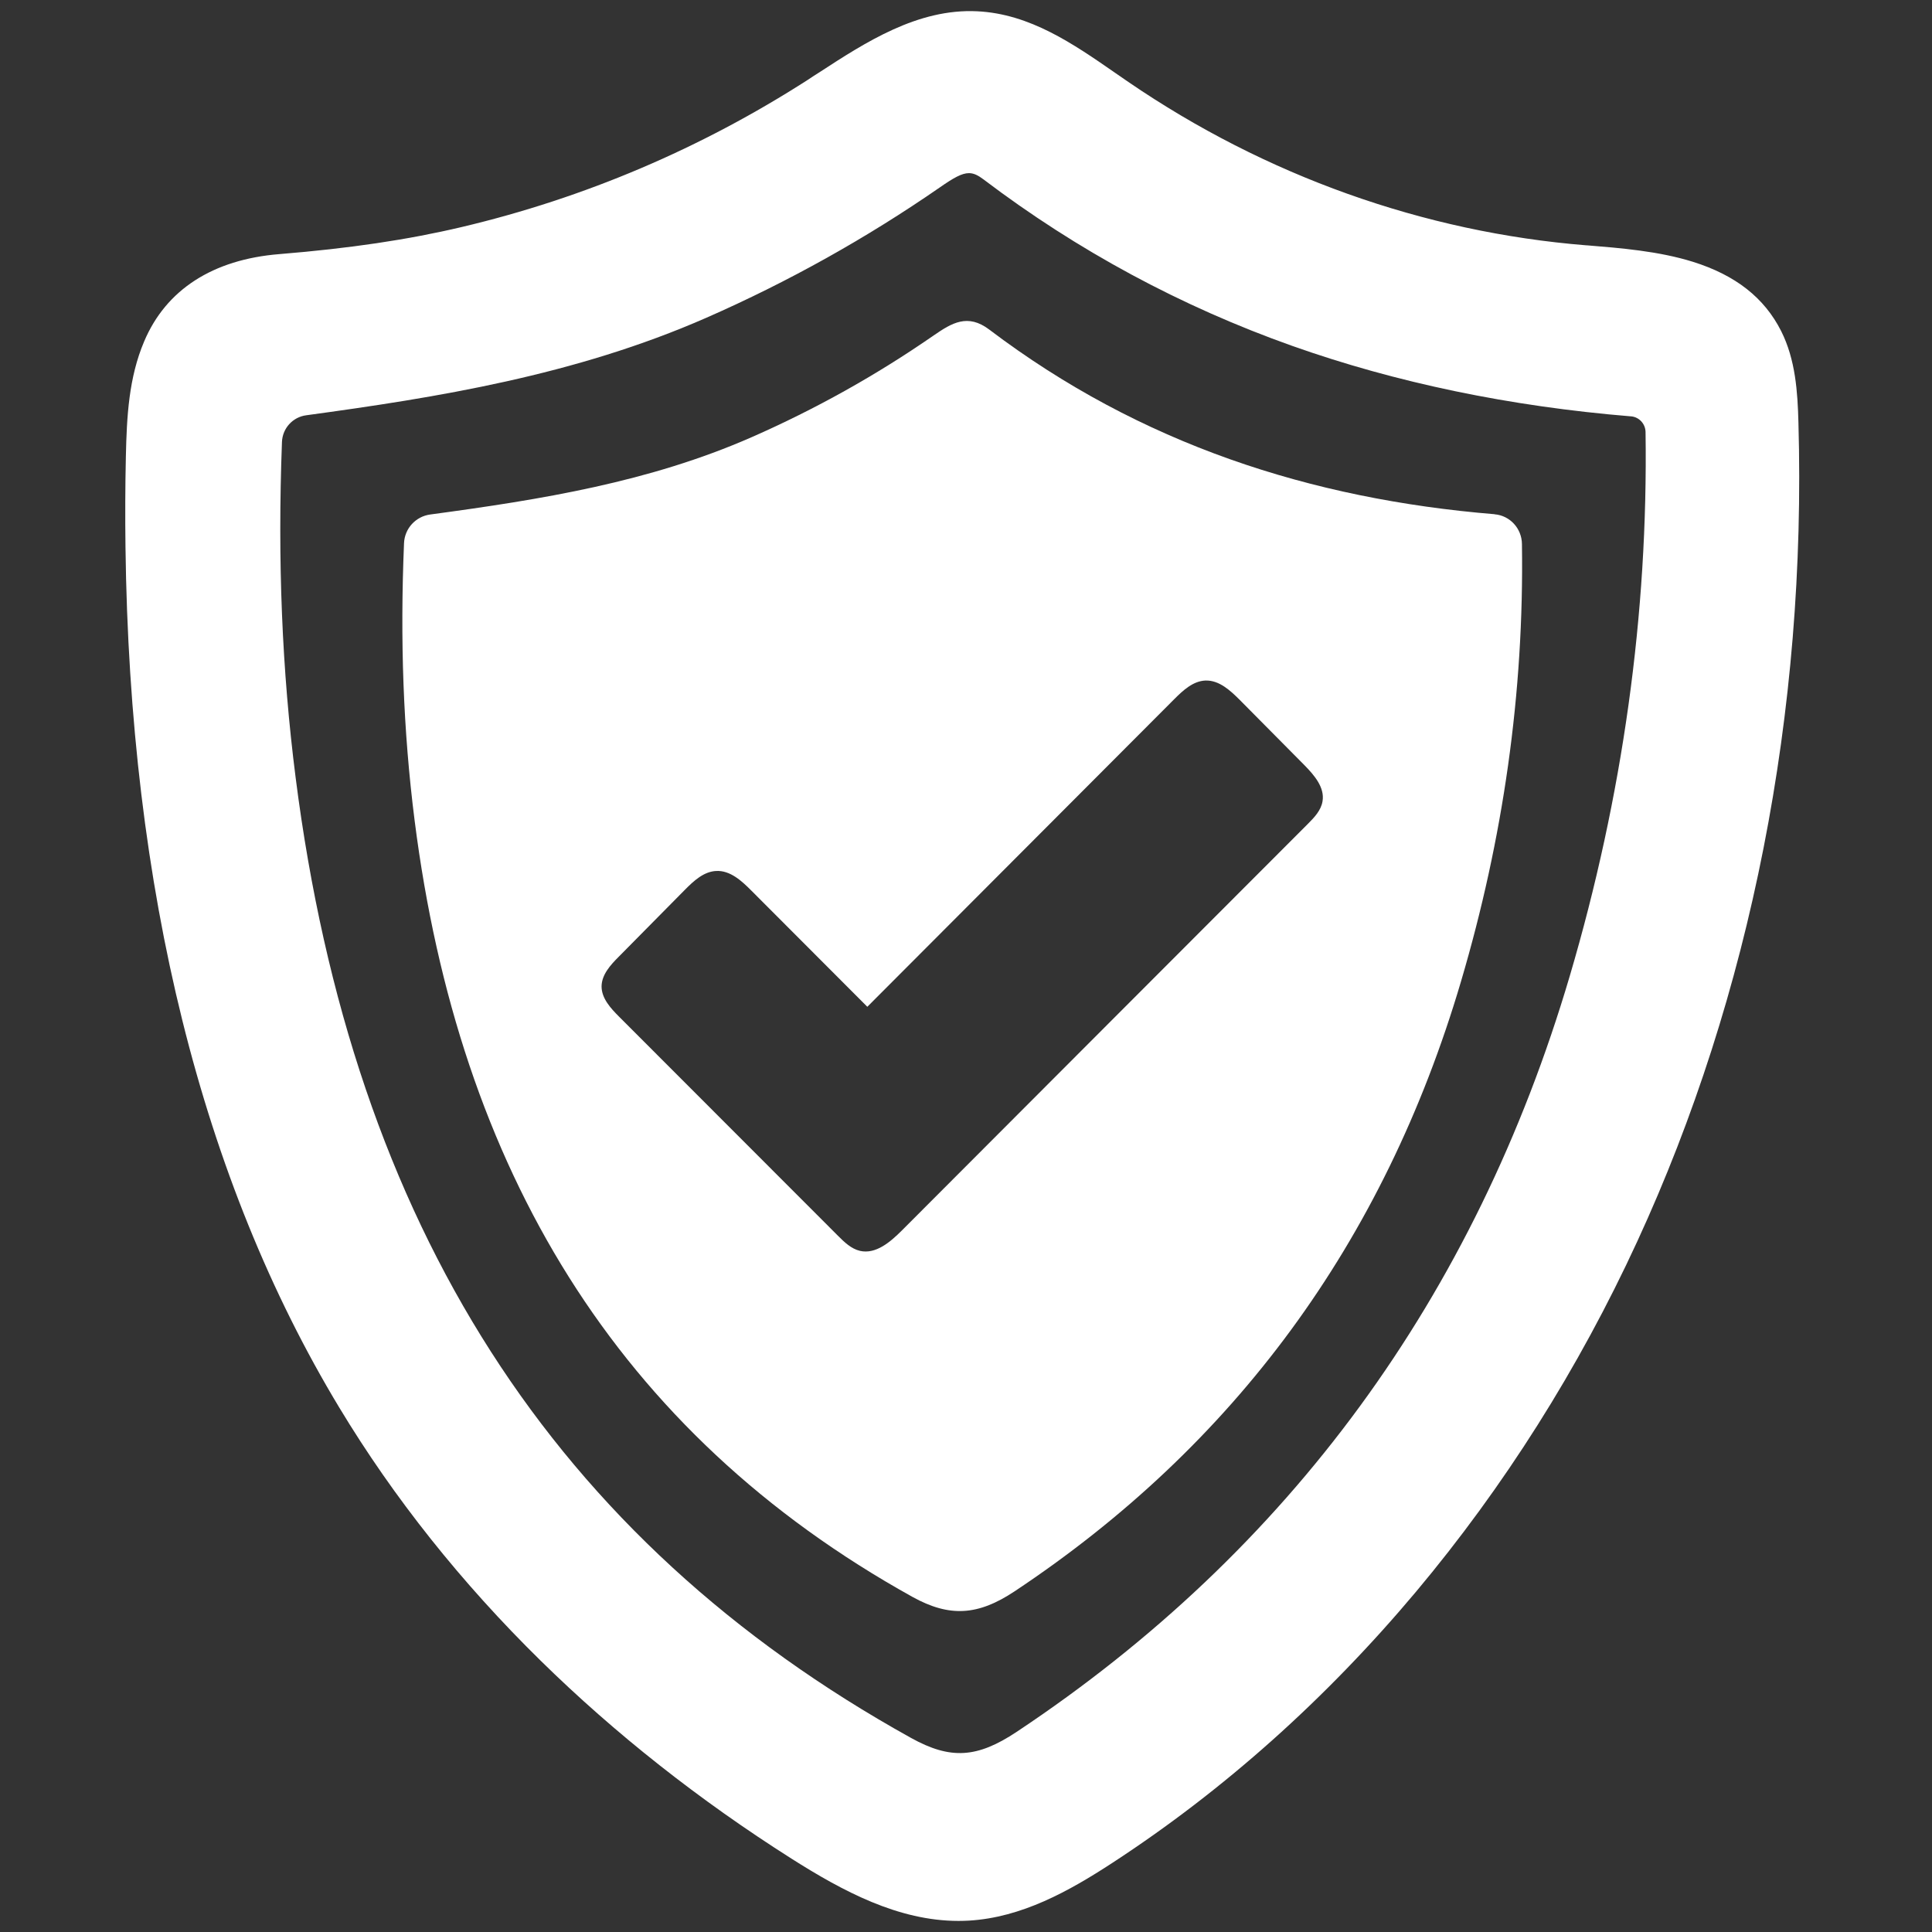
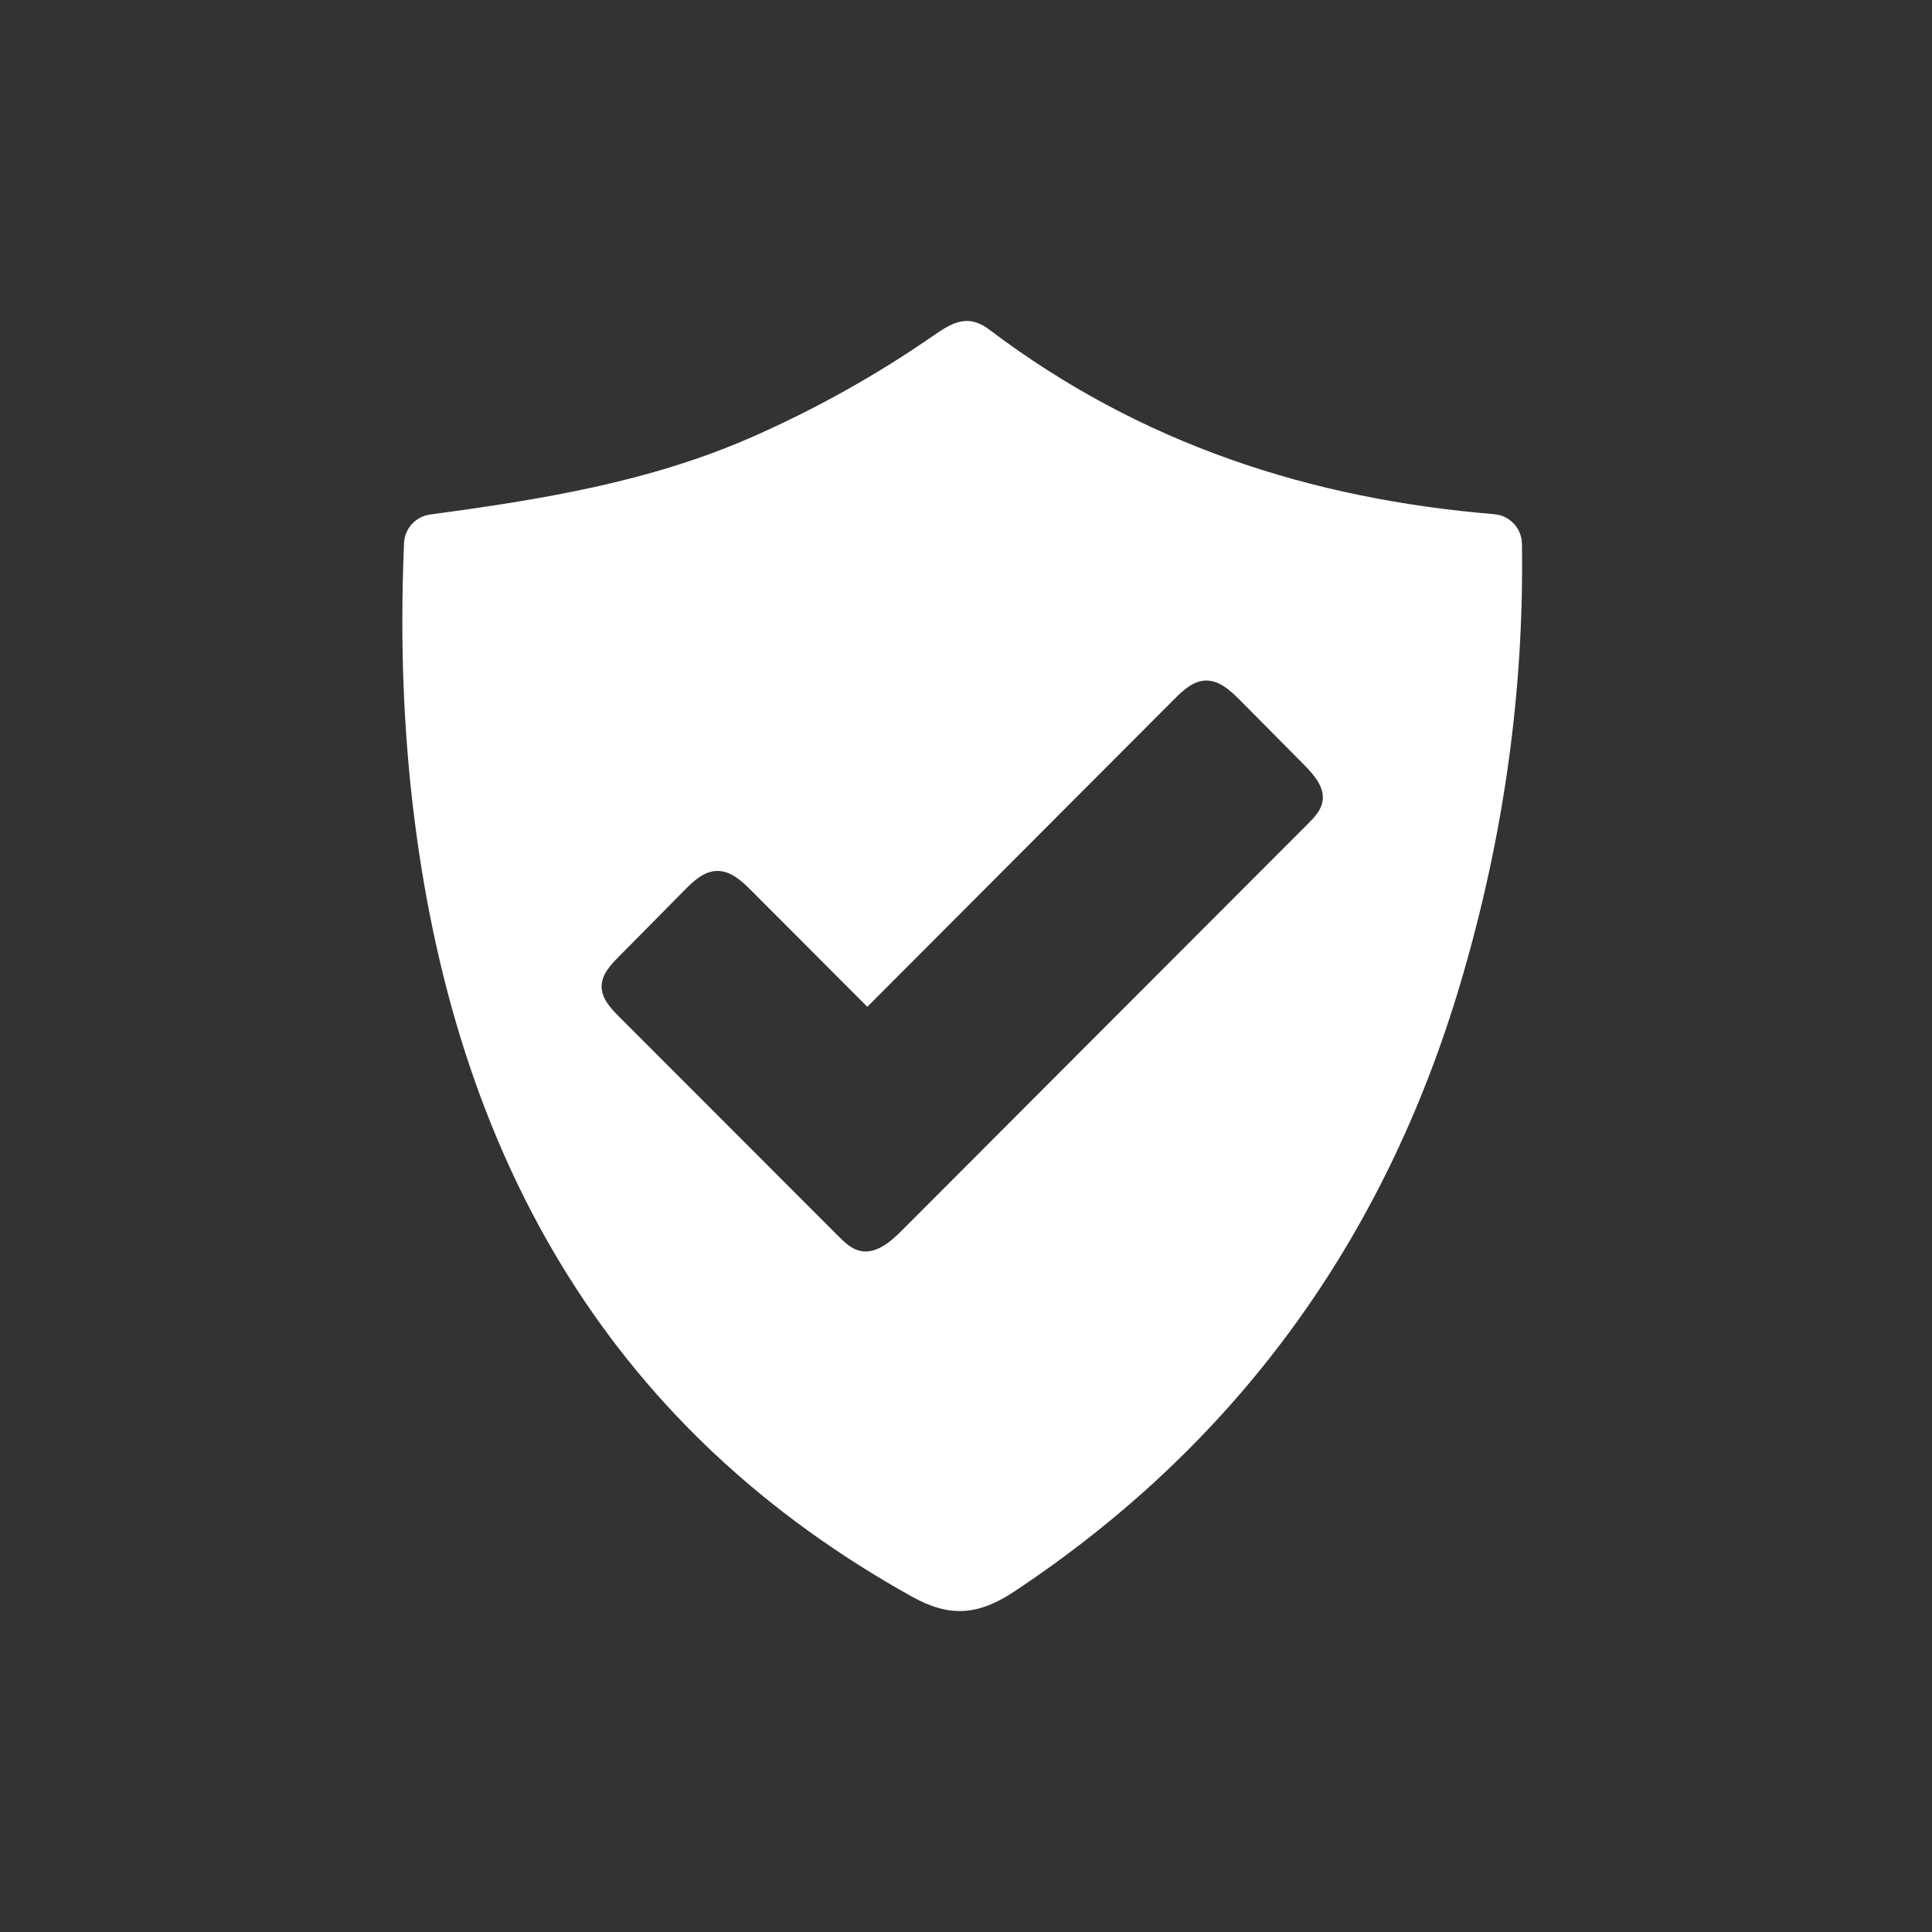
<svg xmlns="http://www.w3.org/2000/svg" width="1080" zoomAndPan="magnify" viewBox="0 0 810 810" height="1080" preserveAspectRatio="xMidYMid meet" version="1.0">
  <rect x="0" y="0" width="810" height="810" fill="#333333" stroke="none" />
  <defs>
    <clipPath id="00464e6b04">
-       <path d="M 52.648 4 L 755 4 L 755 806 L 52.648 806 Z M 52.648 4 " clip-rule="nonzero" />
-     </clipPath>
+       </clipPath>
  </defs>
  <g clip-path="url(#00464e6b04)">
    <path fill="#ffffff" d="M 406.25 72.59 C 408.293 72.59 410.094 73.527 412.383 75.246 C 451.652 105.023 495.211 128.5 541.801 145.027 C 585.277 160.445 633.051 170.387 683.77 174.559 L 683.895 174.559 C 687.246 174.883 689.863 177.707 689.906 181.184 C 691.012 257.262 680.336 333.953 658.125 409.215 C 618.492 543.535 540.488 650.168 426.25 726.082 C 409.645 737.125 398.477 737.781 381.996 728.66 C 232.25 645.586 147.871 513.883 123.941 325.977 C 118.215 281.105 116.336 235.094 118.215 185.316 C 118.422 179.59 122.715 174.844 128.402 174.105 C 183.047 166.664 241.004 157.418 296.18 133.207 C 330.5 118.152 363.426 99.746 393.98 78.602 C 399.91 74.469 403.305 72.59 406.25 72.59 Z M 754 177.176 C 753.672 164.332 752.773 150.754 746.758 138.809 C 739.723 124.859 727.66 115.371 709.785 109.77 C 695.387 105.27 679.395 104 665.324 102.855 L 665.078 102.855 C 596.934 97.375 530.551 73.691 473.043 34.344 C 471.242 33.117 469.441 31.891 467.645 30.621 C 450.055 18.434 431.855 5.793 409.684 4.73 C 384.777 3.504 362.852 17.738 343.504 30.336 C 341.871 31.359 340.273 32.383 338.719 33.445 C 293.973 62.199 245.176 82.977 193.641 95.168 C 170.98 100.523 146.684 104.125 117.152 106.535 C 89.215 108.785 69.582 121.465 60.422 143.184 C 54 158.32 53.141 174.559 52.773 191.285 C 52.488 204.047 52.445 216.852 52.609 229.285 C 54.367 373.098 84.512 494.492 142.266 590.164 C 165.09 628 193.516 663.707 226.73 696.305 C 257.816 726.816 293.156 754.715 331.848 779.254 C 353.32 792.875 376.637 805.352 401.832 805.352 C 403.305 805.352 404.777 805.309 406.25 805.227 C 428.379 803.918 448.176 792.875 466.254 781.094 C 513.004 750.625 555.871 712.379 593.664 667.348 C 630.559 623.336 661.805 573.926 686.43 520.469 C 734.082 417.148 757.434 298.449 754 177.176 " fill-opacity="1" fill-rule="nonzero" />
  </g>
  <path fill="#ffffff" d="M 554.48 335.918 C 553.863 339.762 551.004 342.746 548.262 345.488 C 491.488 402.258 434.84 459.113 378.109 515.887 C 373.281 520.711 367.188 525.949 360.562 524.434 C 356.879 523.574 354.016 520.793 351.359 518.137 C 320.766 487.5 290.168 456.906 259.574 426.27 C 256.016 422.711 252.211 418.578 252.211 413.547 C 252.254 408.641 255.934 404.59 259.41 401.113 C 268.656 391.746 277.898 382.422 287.141 373.055 C 290.824 369.332 295.078 365.367 300.312 365.16 C 306.121 364.875 310.945 369.293 315.039 373.422 C 331.234 389.66 347.434 405.898 363.629 422.098 C 406.535 379.109 449.441 336.078 492.348 293.09 C 496.031 289.41 500.203 285.523 505.395 285.32 C 511.121 285.117 515.824 289.492 519.875 293.543 C 528.832 302.582 537.832 311.66 546.828 320.742 C 550.961 324.953 555.461 330.109 554.48 335.918 Z M 638.082 228.059 C 638 221.594 633.094 216.156 626.629 215.621 C 626.629 215.582 626.59 215.582 626.547 215.582 C 549.652 209.242 478.113 186.172 414.715 138.152 C 405.719 131.363 399.09 135.371 391.484 140.609 C 367.27 157.379 341.828 171.57 314.996 183.352 C 272.254 202.086 227.219 209.406 180.387 215.703 C 174.254 216.523 169.629 221.594 169.387 227.77 C 167.707 268.102 169.016 306.18 173.844 344.098 C 192.371 489.625 258.387 600.594 382.566 669.516 C 398.152 678.145 410.094 677.328 425.352 667.184 C 517.258 606.117 580.164 521.203 612.559 411.379 C 630.148 351.785 639.023 290.68 638.082 228.059 " fill-opacity="1" fill-rule="nonzero" />
</svg>